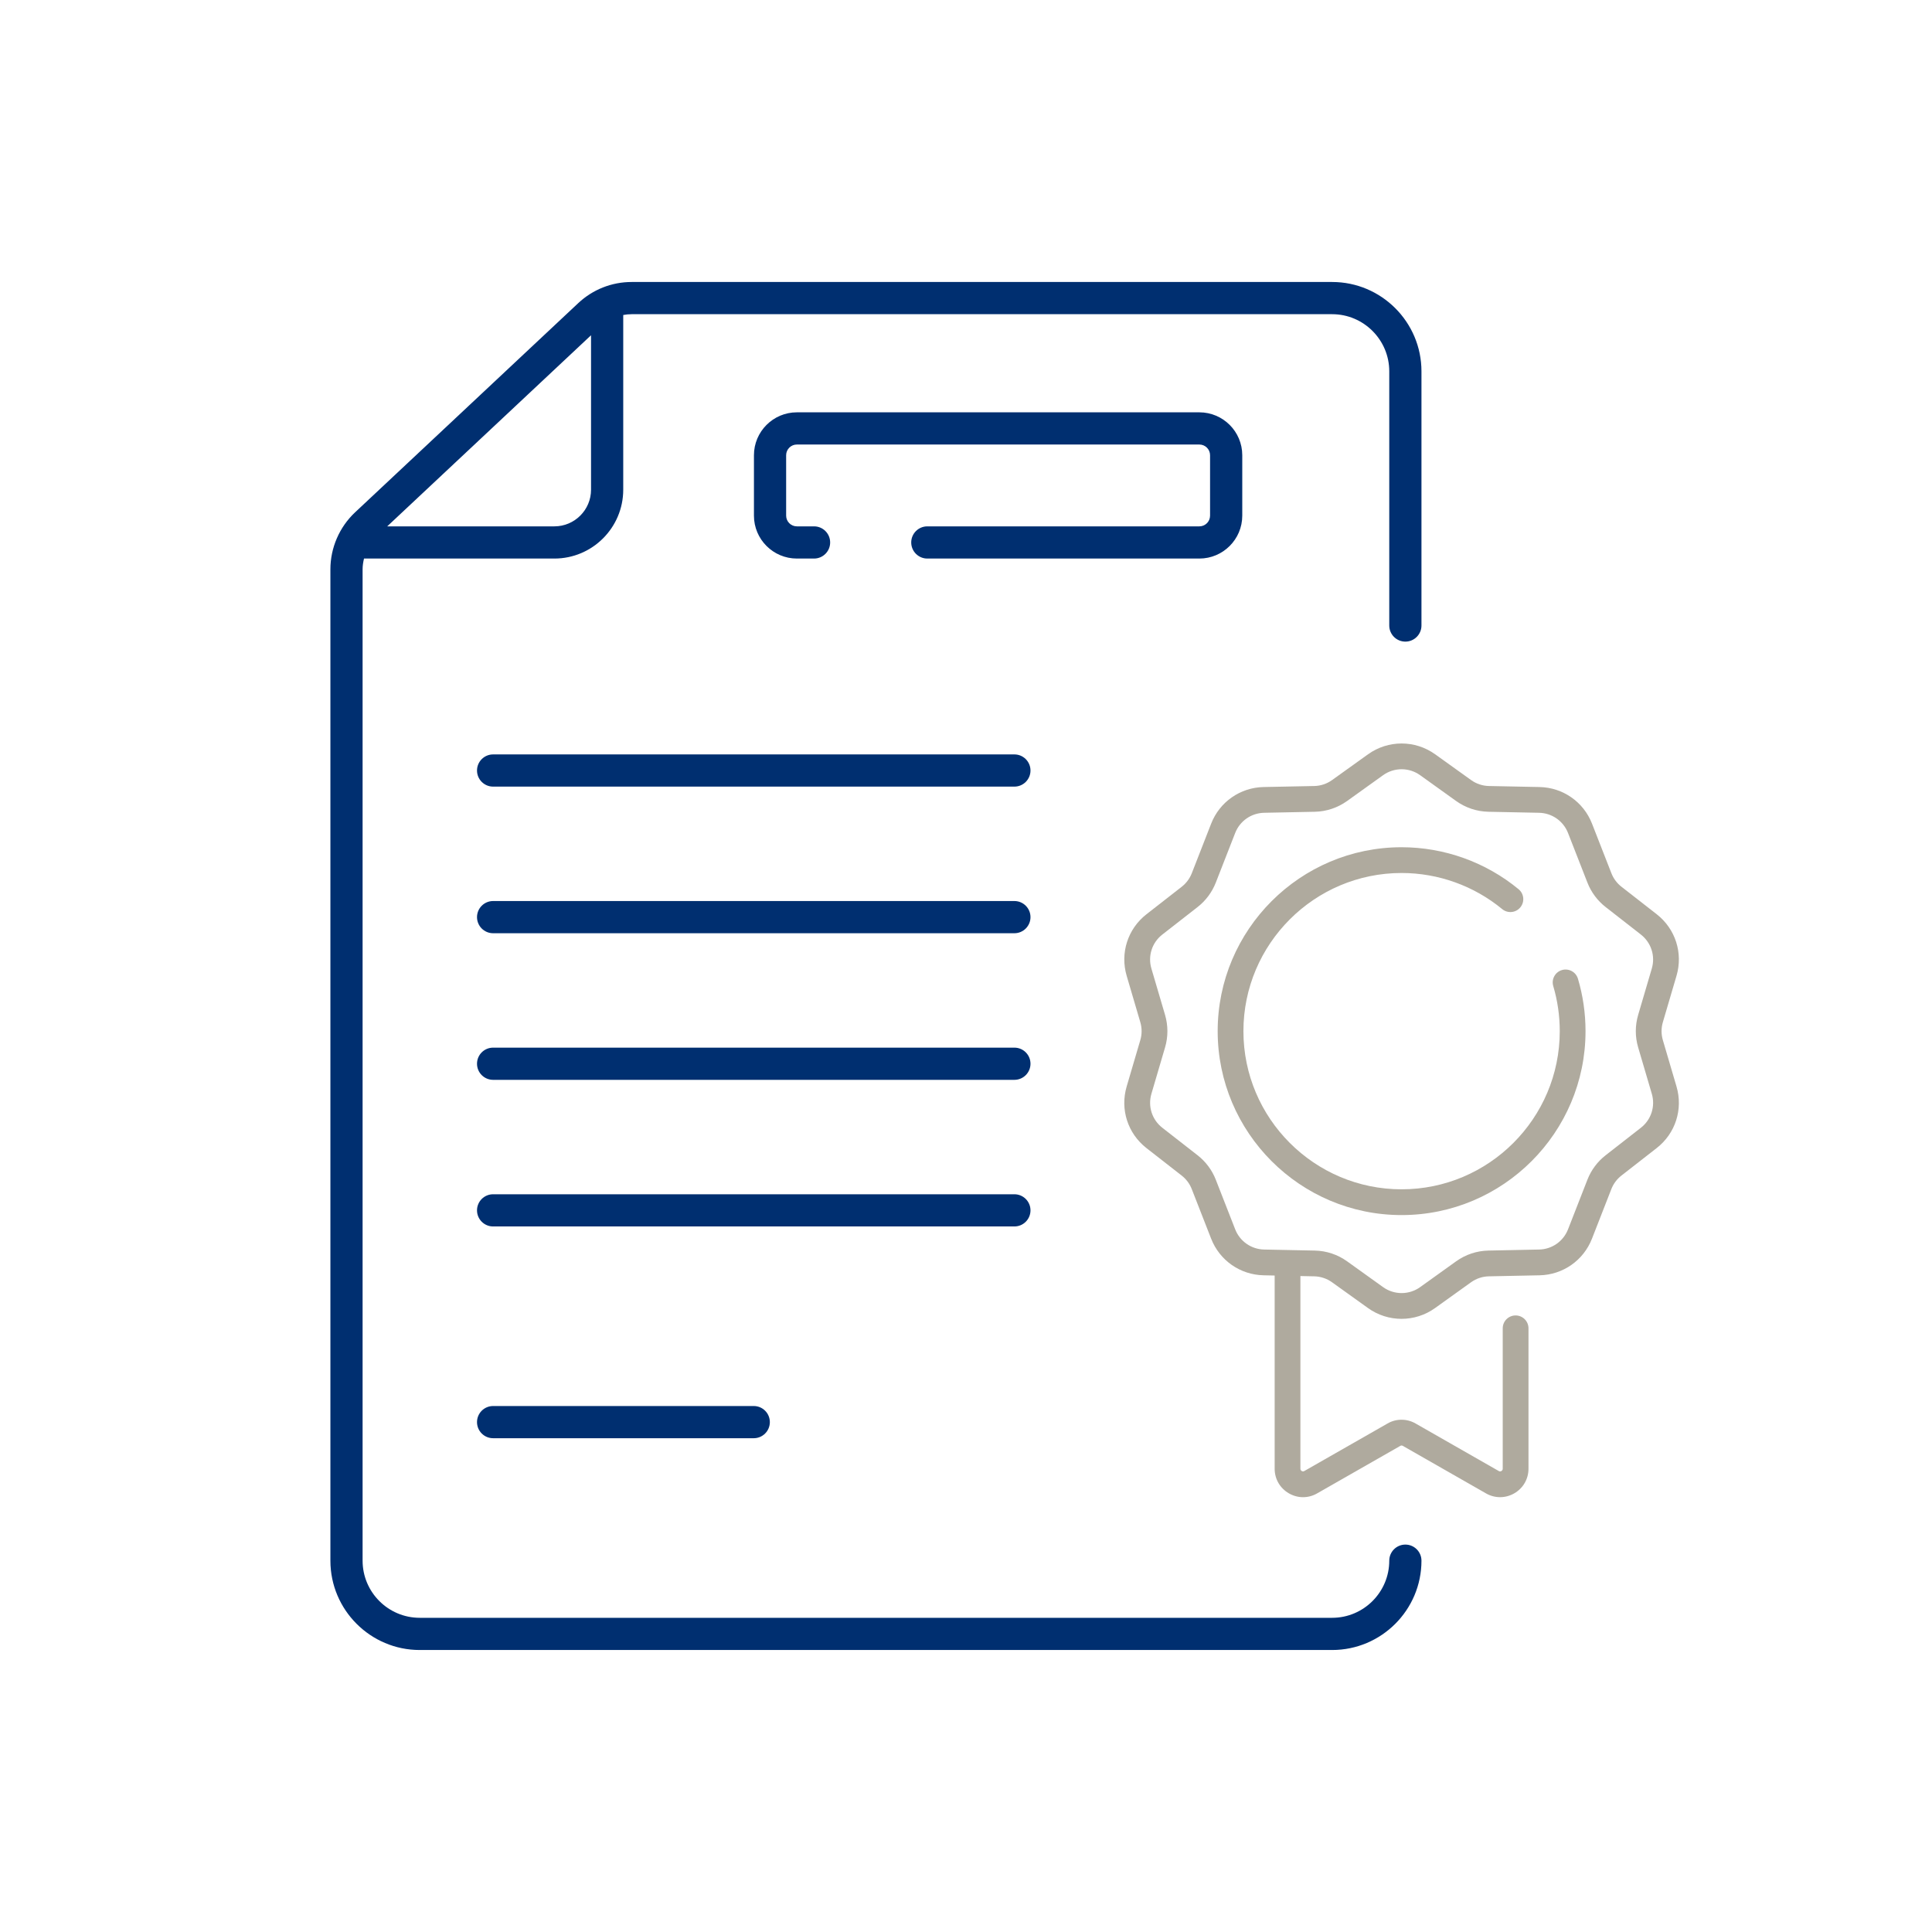
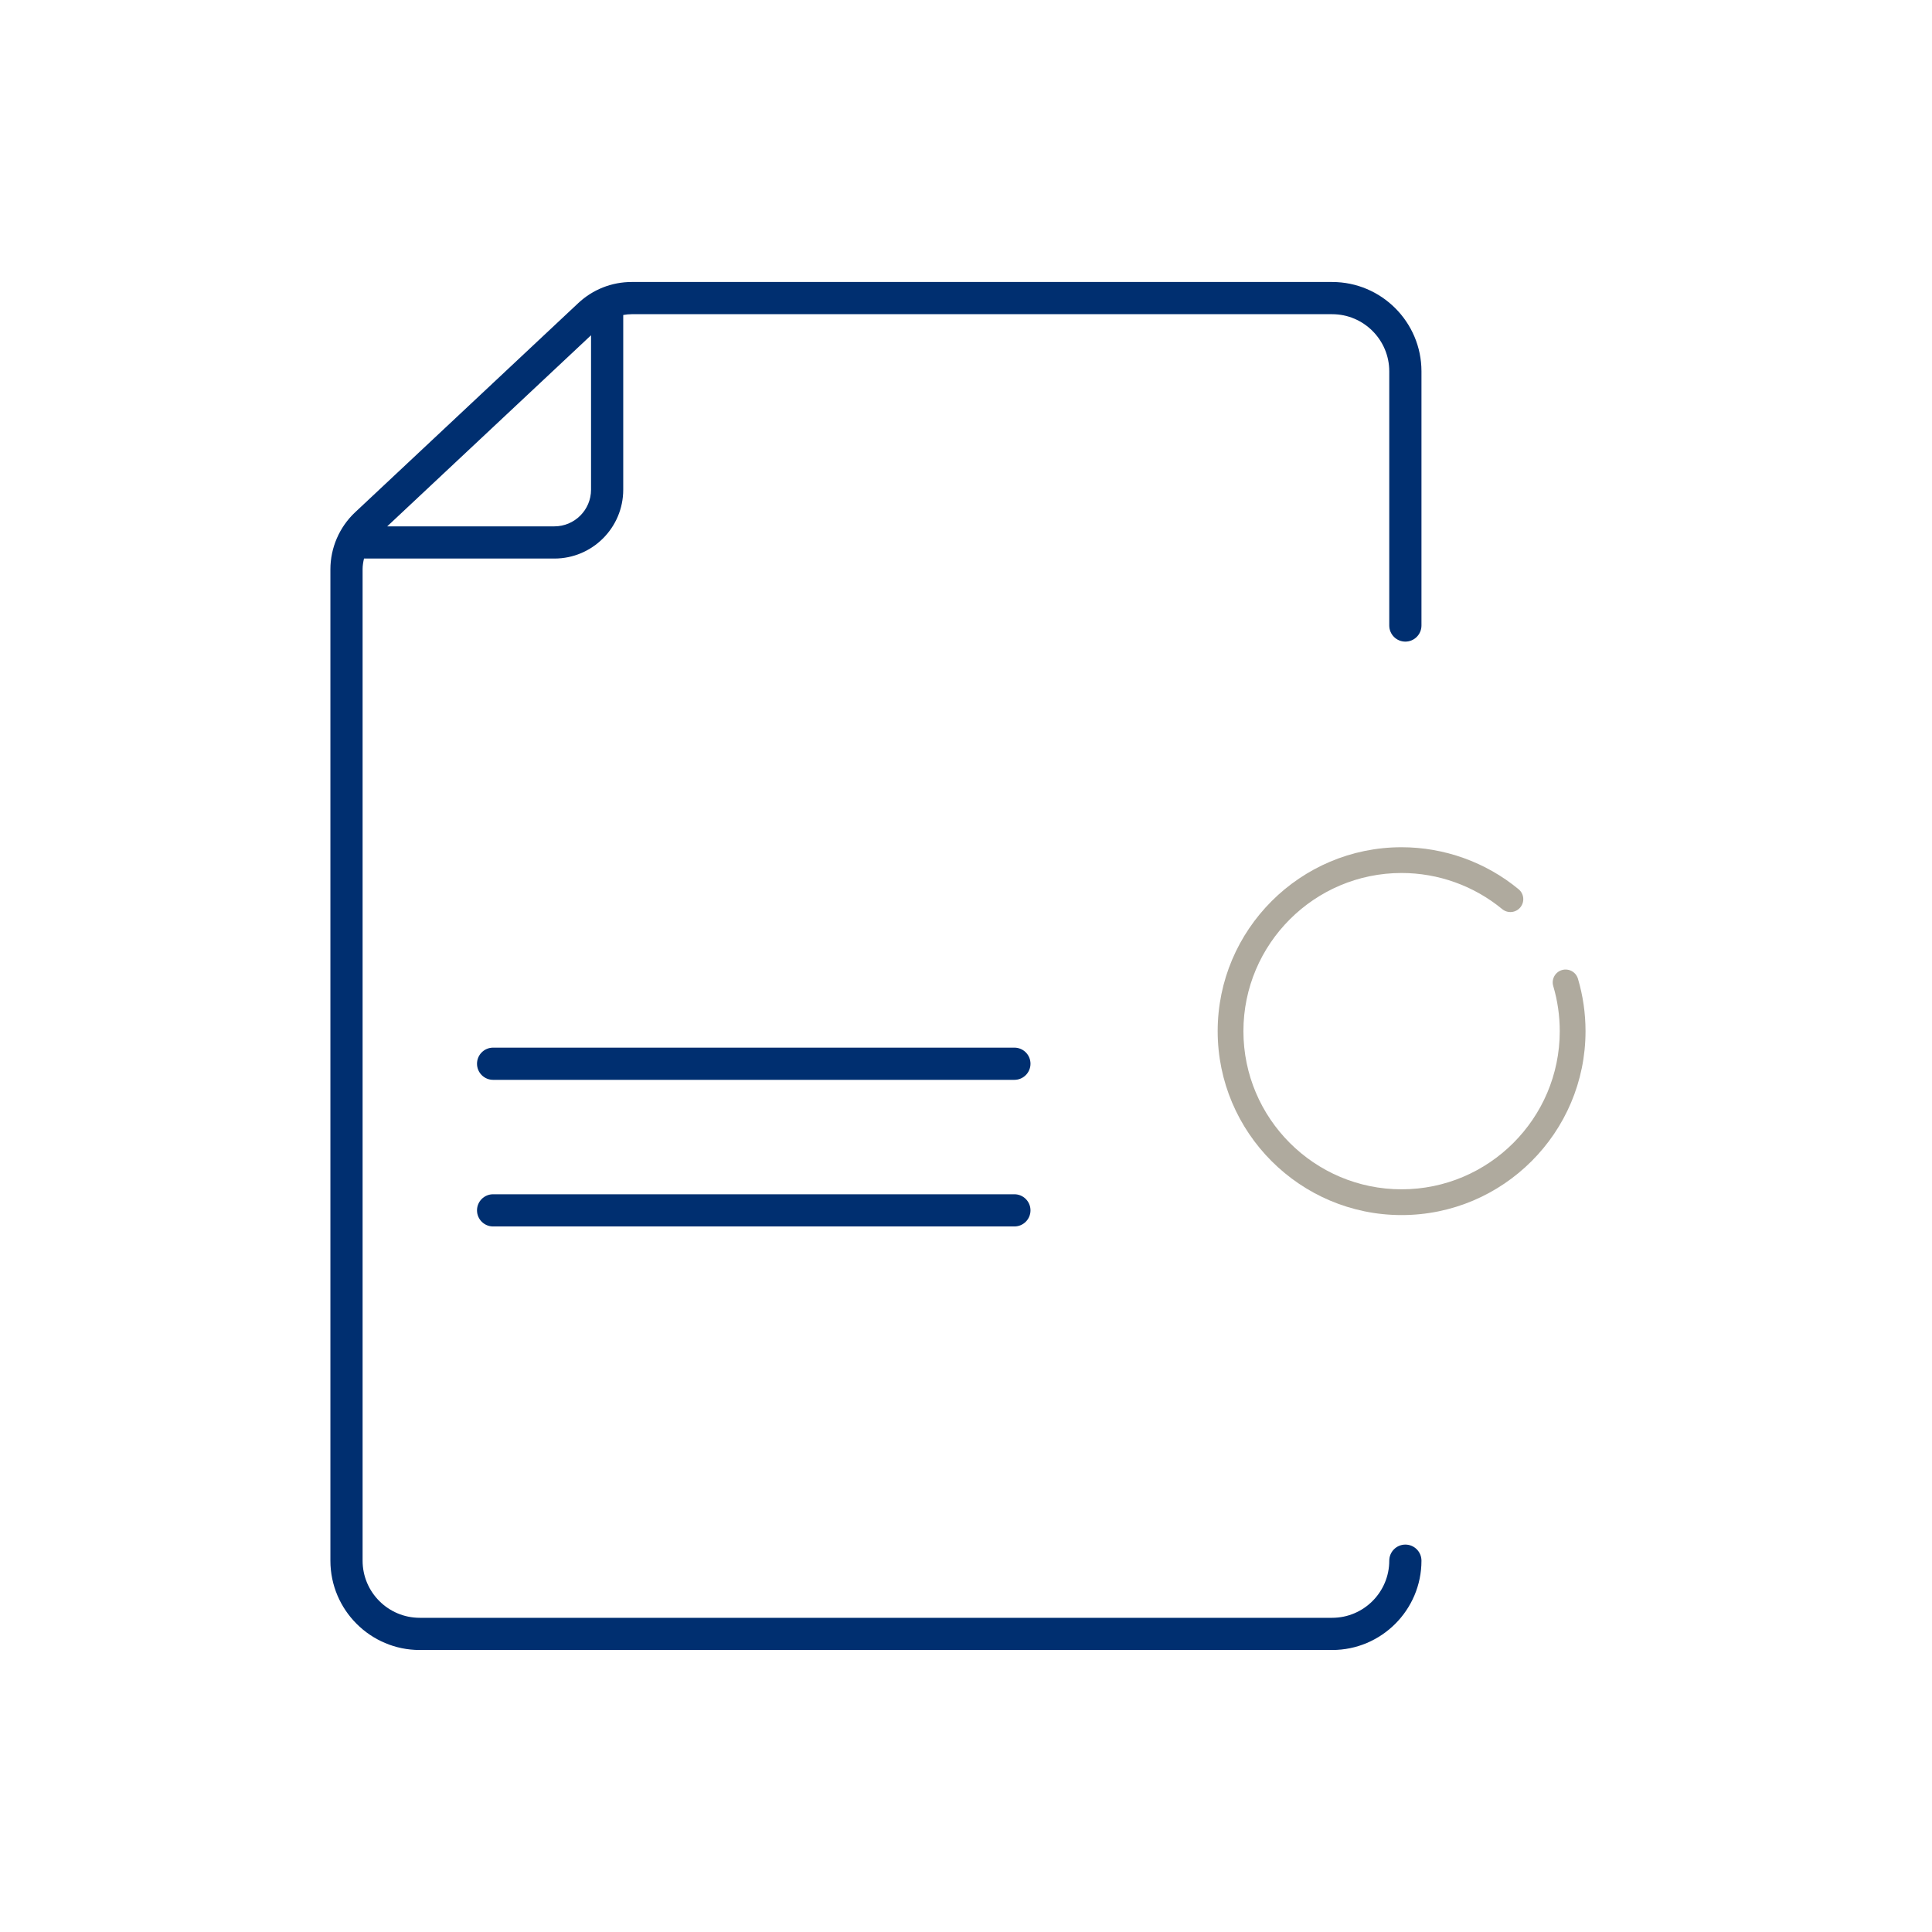
<svg xmlns="http://www.w3.org/2000/svg" version="1.1" id="Layer_1" x="0px" y="0px" viewBox="0 0 150 150" enable-background="new 0 0 150 150" xml:space="preserve">
  <rect x="0" opacity="0" fill="#FFFFFF" width="150" height="150" />
  <g>
    <g>
      <path fill="#002F70" d="M109.112,49.815c0.69,0,1.25-0.56,1.25-1.25V28.83c0-3.824-3.111-6.936-6.935-6.936H49.043    c-1.547,0-3.02,0.583-4.149,1.641L27.569,39.777c-1.218,1.143-1.917,2.755-1.917,4.426v76.968c0,3.824,3.111,6.935,6.935,6.935    h70.84c3.824,0,6.935-3.11,6.935-6.935c0-0.69-0.56-1.25-1.25-1.25s-1.25,0.56-1.25,1.25c0,2.445-1.99,4.435-4.435,4.435h-70.84    c-2.445,0-4.435-1.989-4.435-4.435V44.203c0-0.285,0.044-0.564,0.11-0.837h14.78c2.948,0,5.346-2.398,5.346-5.346V24.456    c0.214-0.04,0.433-0.062,0.655-0.062h54.384c2.445,0,4.435,1.99,4.435,4.436v19.735C107.862,49.256,108.421,49.815,109.112,49.815    z M43.042,40.866H30.064L45.888,26.03v11.99C45.888,39.59,44.612,40.866,43.042,40.866z" />
-       <path fill="#002F70" d="M78.757,58.573H38.285c-0.69,0-1.25,0.56-1.25,1.25s0.56,1.25,1.25,1.25h40.472    c0.69,0,1.25-0.56,1.25-1.25S79.448,58.573,78.757,58.573z" />
-       <path fill="#002F70" d="M78.757,69.956H38.285c-0.69,0-1.25,0.56-1.25,1.25s0.56,1.25,1.25,1.25h40.472    c0.69,0,1.25-0.56,1.25-1.25S79.448,69.956,78.757,69.956z" />
      <path fill="#002F70" d="M78.757,81.339H38.285c-0.69,0-1.25,0.56-1.25,1.25s0.56,1.25,1.25,1.25h40.472    c0.69,0,1.25-0.56,1.25-1.25S79.448,81.339,78.757,81.339z" />
      <path fill="#002F70" d="M80.007,93.972c0-0.69-0.56-1.25-1.25-1.25H38.285c-0.69,0-1.25,0.56-1.25,1.25s0.56,1.25,1.25,1.25    h40.472C79.448,95.222,80.007,94.662,80.007,93.972z" />
-       <path fill="#002F70" d="M38.285,109.163c-0.69,0-1.25,0.56-1.25,1.25s0.56,1.25,1.25,1.25h20.236c0.69,0,1.25-0.56,1.25-1.25    s-0.56-1.25-1.25-1.25H38.285z" />
-       <path fill="#002F70" d="M96.449,40.035v-4.691c0-1.837-1.494-3.331-3.331-3.331H61.867c-1.836,0-3.331,1.494-3.331,3.331v4.691    c0,1.837,1.494,3.331,3.331,3.331h1.336c0.69,0,1.25-0.56,1.25-1.25s-0.56-1.25-1.25-1.25h-1.336    c-0.458,0-0.831-0.373-0.831-0.831v-4.691c0-0.458,0.373-0.831,0.831-0.831h31.251c0.458,0,0.831,0.373,0.831,0.831v4.691    c0,0.458-0.373,0.831-0.831,0.831H71.997c-0.69,0-1.25,0.56-1.25,1.25s0.56,1.25,1.25,1.25h21.121    C94.955,43.366,96.449,41.872,96.449,40.035z" />
    </g>
    <g>
-       <path fill="#AFAA9E" d="M130.163,84.354l-1.059-3.598c-0.134-0.455-0.134-0.936-0.001-1.39l1.06-3.604    c0.521-1.77-0.083-3.646-1.539-4.782l-2.734-2.133c-0.35-0.273-0.62-0.635-0.78-1.045l-1.507-3.855    c-0.659-1.688-2.257-2.804-4.072-2.842l-3.927-0.079c-0.501-0.01-0.981-0.17-1.389-0.462l-2.792-2.002    c-1.557-1.117-3.65-1.117-5.208,0l-2.792,2.002c-0.408,0.292-0.887,0.452-1.385,0.462l-3.933,0.079    c-1.813,0.038-3.411,1.153-4.071,2.842l-1.504,3.852c-0.162,0.413-0.431,0.774-0.778,1.046l-2.741,2.138    c-1.454,1.135-2.057,3.012-1.536,4.782l1.058,3.598c0.134,0.456,0.135,0.938,0.001,1.39l-1.06,3.604    c-0.521,1.771,0.083,3.648,1.539,4.782l2.734,2.133c0.35,0.273,0.62,0.635,0.779,1.044l1.507,3.856    c0.66,1.689,2.258,2.805,4.071,2.842l0.86,0.018v15.001c0,0.795,0.412,1.509,1.101,1.908c0.346,0.2,0.726,0.301,1.105,0.301    c0.373,0,0.747-0.098,1.086-0.292l6.473-3.697c0.055-0.032,0.123-0.033,0.187,0.005l6.462,3.692    c0.685,0.391,1.505,0.388,2.192-0.009c0.689-0.399,1.101-1.113,1.101-1.908v-10.902c0-0.553-0.448-1-1-1s-1,0.447-1,1v10.902    c0,0.098-0.057,0.15-0.104,0.178c-0.066,0.038-0.132,0.04-0.197,0.003l-6.454-3.688c-0.678-0.396-1.521-0.397-2.19-0.005    l-6.464,3.692c-0.063,0.037-0.129,0.035-0.195-0.003c-0.047-0.027-0.104-0.08-0.104-0.178v-14.96l1.068,0.022    c0.5,0.01,0.98,0.169,1.388,0.461l2.792,2.002c0.779,0.559,1.691,0.838,2.604,0.838s1.825-0.279,2.604-0.838l2.792-2.002    c0.408-0.292,0.887-0.451,1.386-0.461l3.931-0.08c1.813-0.037,3.412-1.152,4.072-2.842l1.505-3.852    c0.161-0.412,0.43-0.774,0.777-1.045l2.742-2.139C130.082,88.001,130.684,86.124,130.163,84.354z M127.398,87.559l-2.742,2.139    c-0.631,0.493-1.119,1.148-1.41,1.895l-1.504,3.851c-0.365,0.934-1.248,1.551-2.25,1.57l-3.931,0.08    c-0.904,0.018-1.772,0.307-2.51,0.836l-2.792,2.002c-0.861,0.617-2.017,0.616-2.877,0l-2.792-2.002    c-0.738-0.529-1.607-0.818-2.513-0.836l-3.928-0.08c-1.001-0.021-1.884-0.636-2.249-1.569l-1.507-3.855    c-0.29-0.744-0.778-1.399-1.412-1.894l-2.735-2.134c-0.804-0.626-1.138-1.663-0.85-2.641l1.06-3.604    c0.242-0.821,0.241-1.692-0.001-2.519L89.395,75.2c-0.288-0.979,0.044-2.015,0.847-2.641l2.741-2.139    c0.63-0.491,1.118-1.146,1.411-1.894l1.505-3.853c0.364-0.933,1.247-1.549,2.249-1.569l3.933-0.079    c0.904-0.02,1.771-0.309,2.509-0.837l2.792-2.002c0.431-0.309,0.935-0.463,1.439-0.463c0.504,0,1.008,0.154,1.438,0.463    l2.792,2.002c0.737,0.528,1.606,0.817,2.513,0.837l3.927,0.079c1.002,0.021,1.886,0.637,2.25,1.569l1.507,3.855    c0.29,0.744,0.778,1.399,1.412,1.894l2.734,2.133c0.804,0.628,1.138,1.665,0.851,2.642l-1.06,3.604    c-0.242,0.823-0.242,1.694,0.001,2.519l1.059,3.598C128.533,85.896,128.2,86.933,127.398,87.559z" />
      <path fill="#AFAA9E" d="M121.268,75.315c-0.529,0.157-0.831,0.714-0.674,1.243c0.335,1.131,0.505,2.309,0.505,3.501    c0,6.771-5.509,12.279-12.28,12.279c-6.771,0-12.28-5.509-12.28-12.279c0-6.771,5.509-12.28,12.28-12.28    c2.847,0,5.62,0.996,7.811,2.804c0.427,0.352,1.057,0.291,1.408-0.135c0.352-0.426,0.292-1.057-0.134-1.408    c-2.548-2.103-5.774-3.261-9.084-3.261c-7.874,0-14.28,6.406-14.28,14.28s6.406,14.279,14.28,14.279s14.28-6.405,14.28-14.279    c0-1.386-0.198-2.755-0.588-4.069C122.354,75.461,121.799,75.16,121.268,75.315z" />
    </g>
  </g>
</svg>